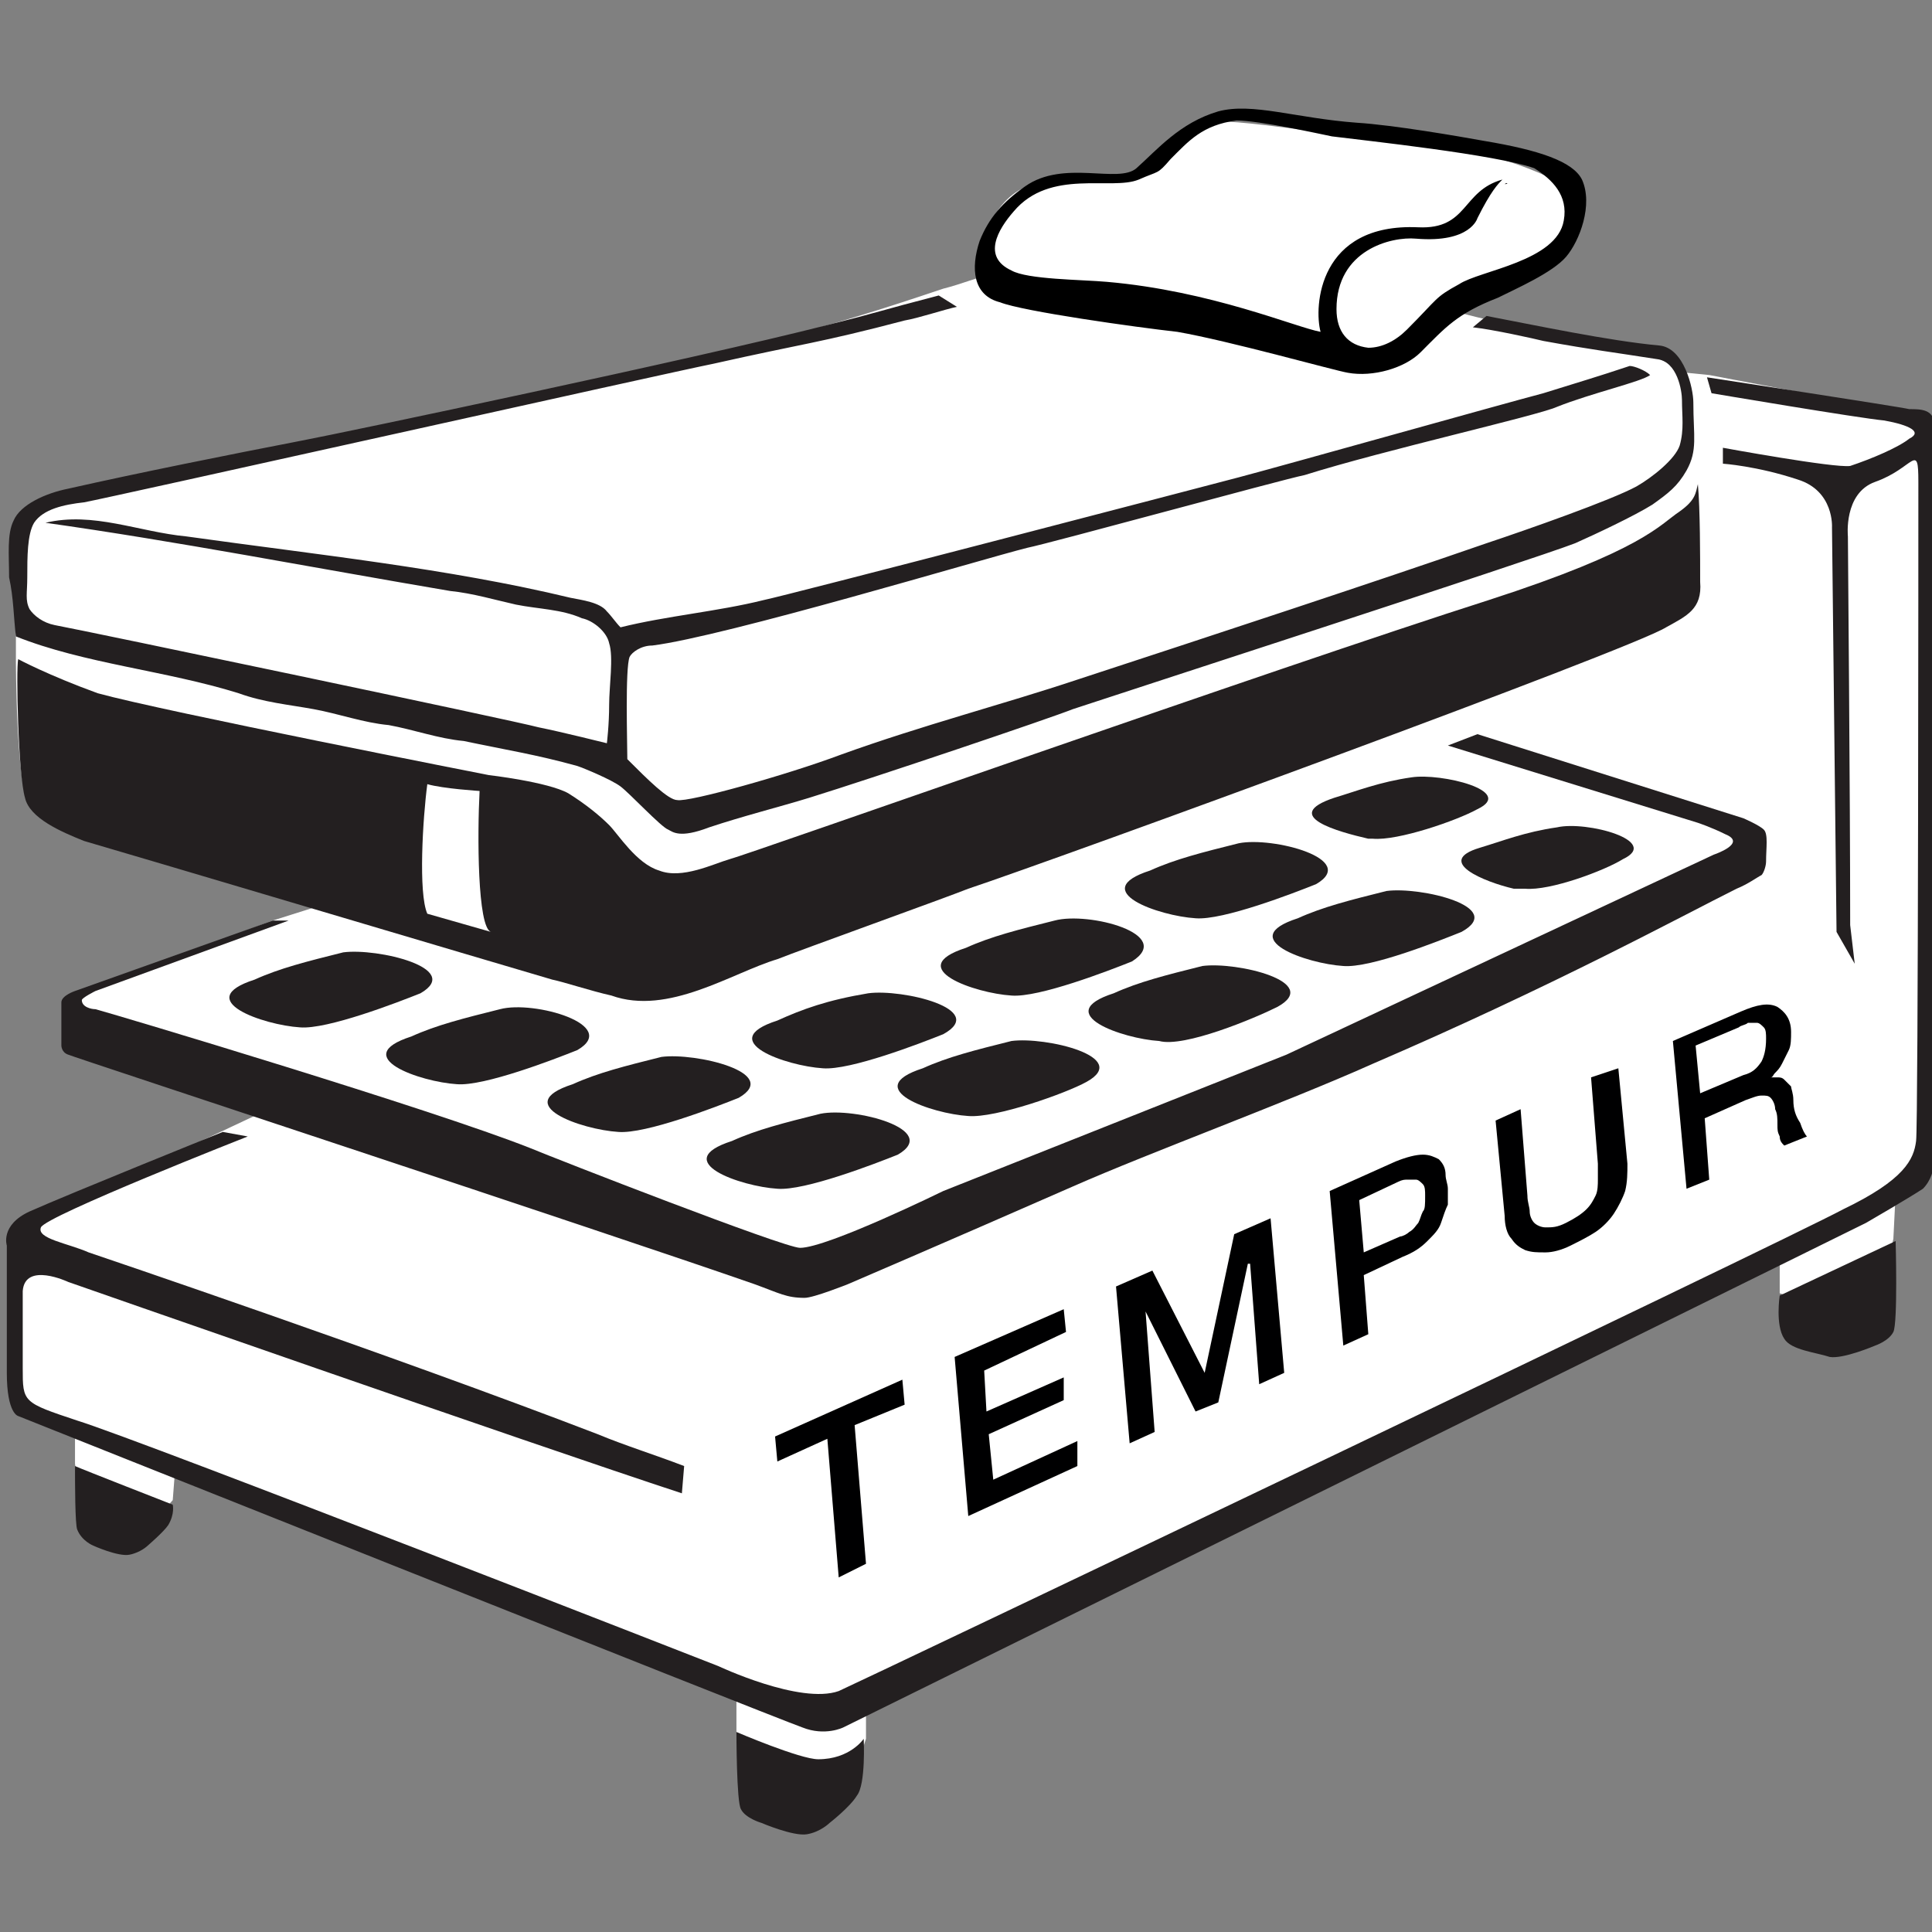
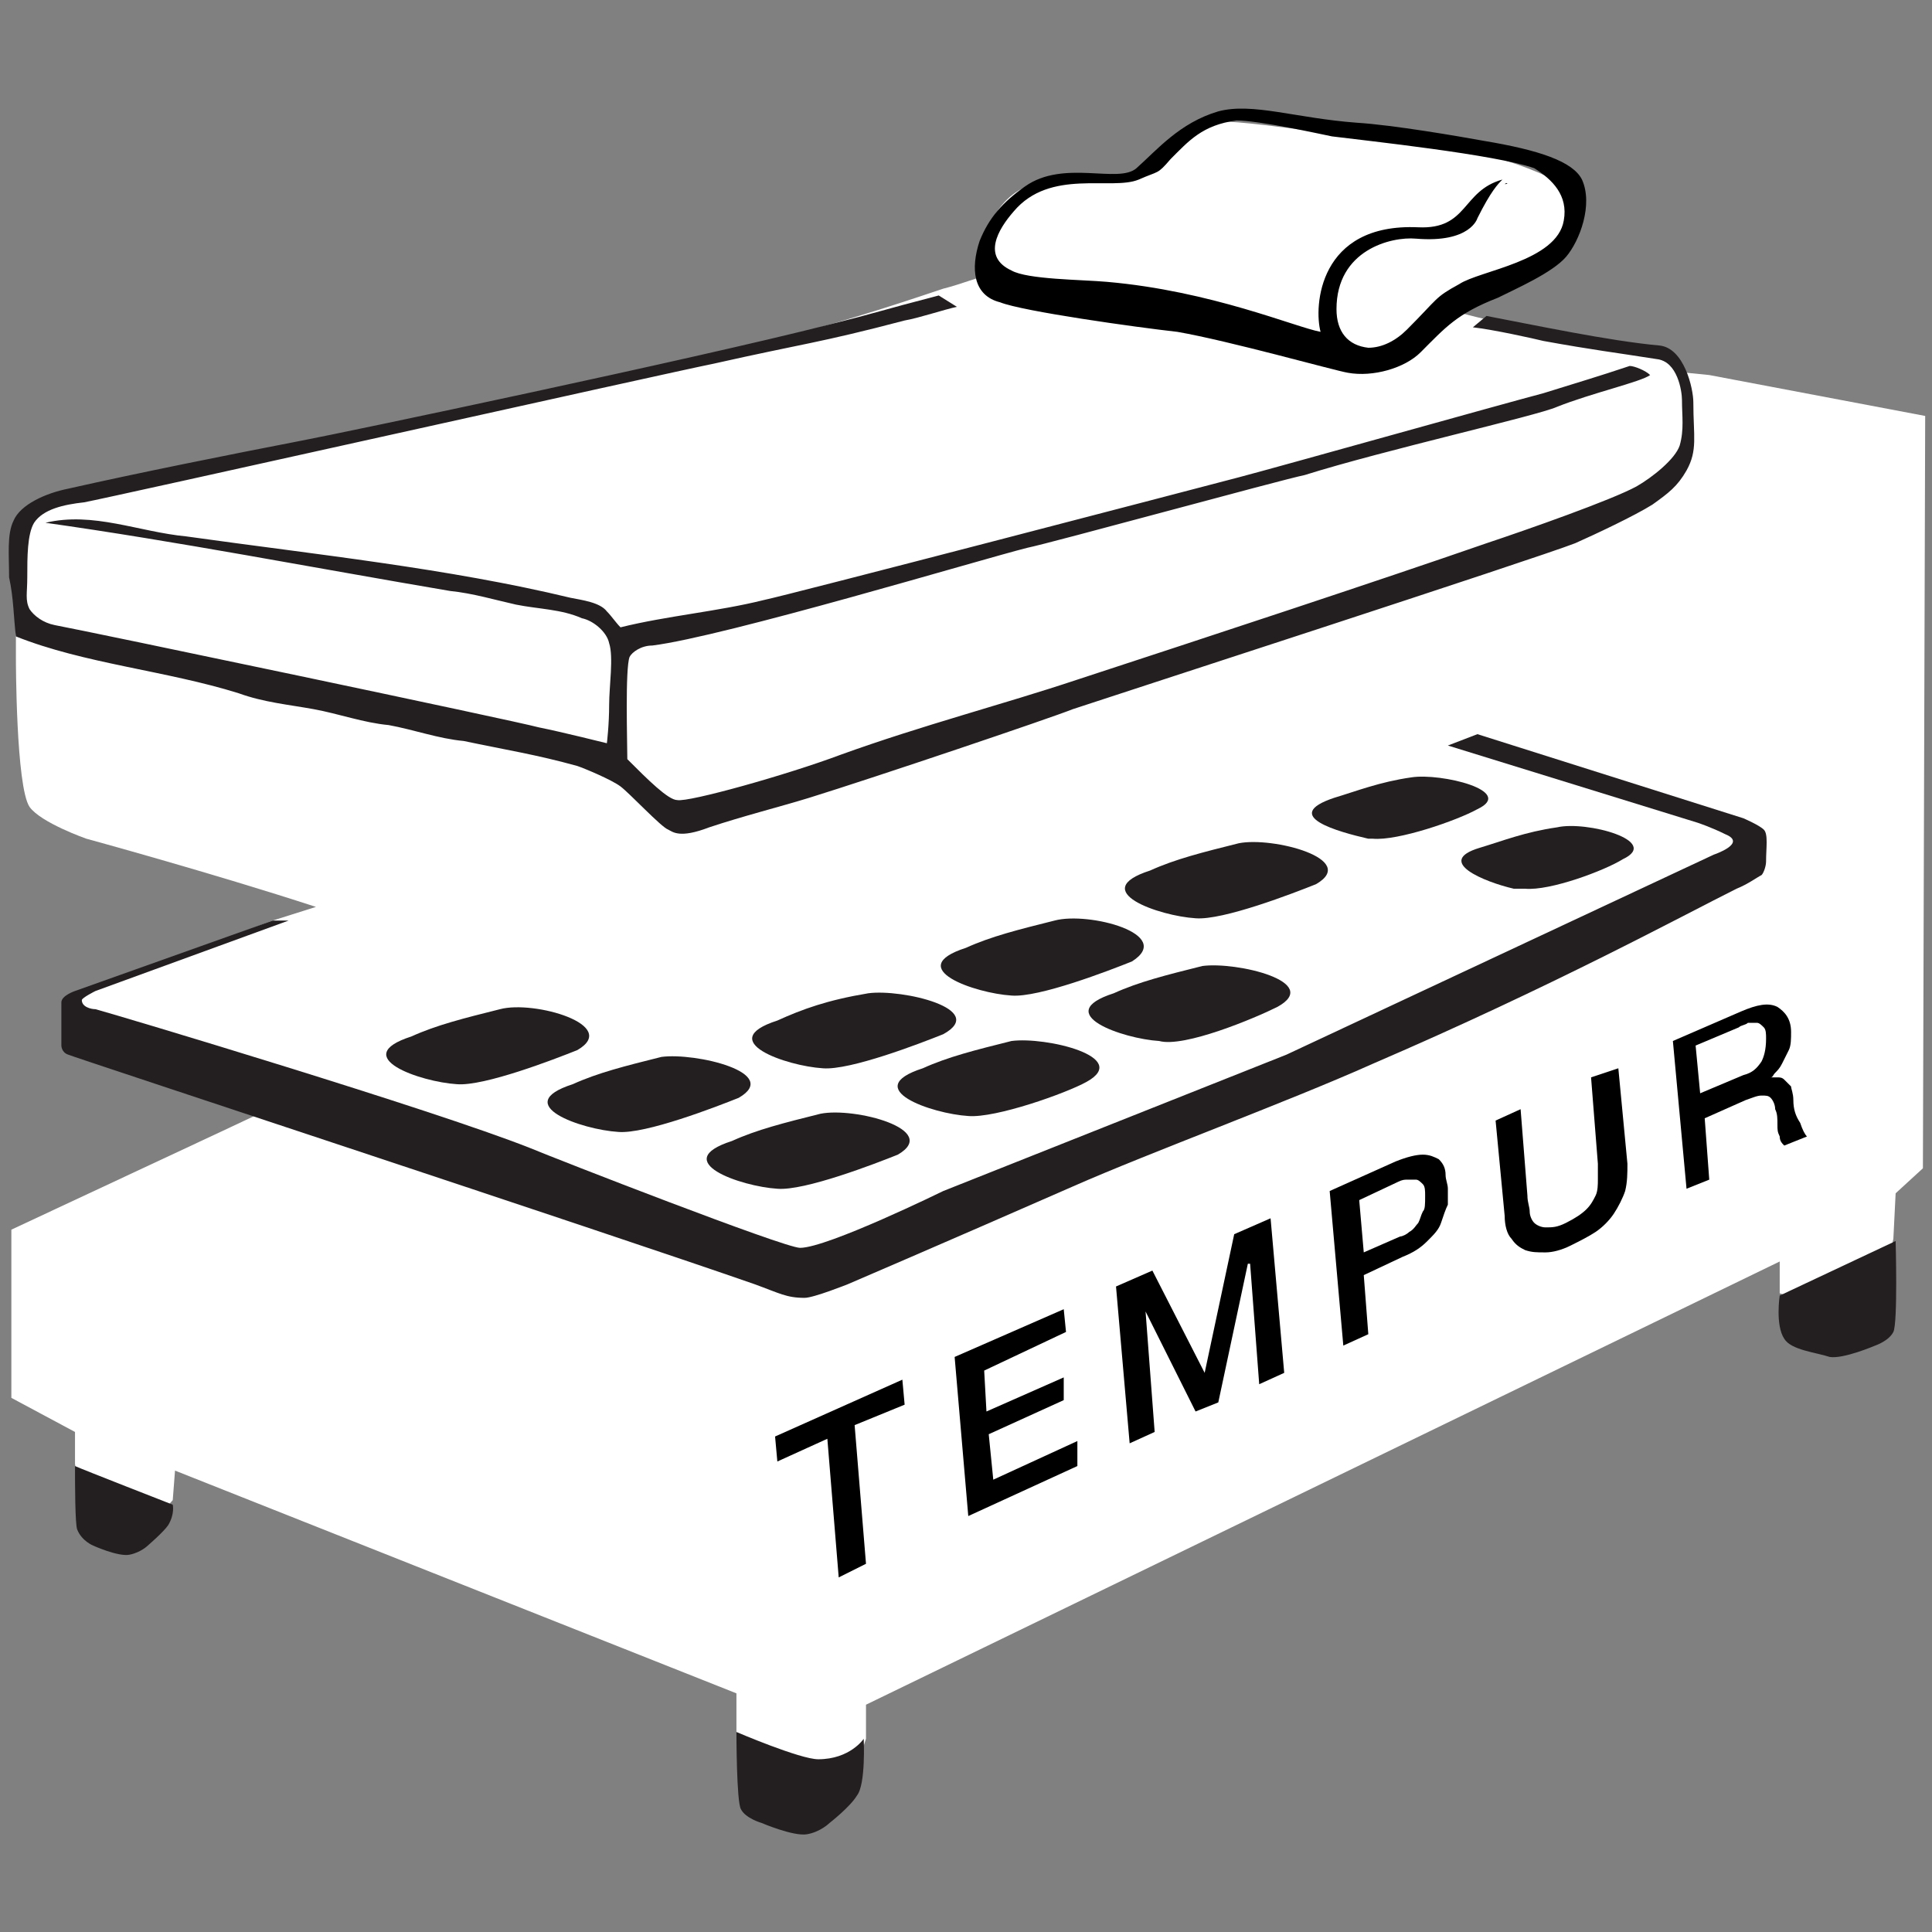
<svg xmlns="http://www.w3.org/2000/svg" version="1.1" id="Layer_1" x="0px" y="0px" viewBox="0 0 85 85" style="enable-background:new 0 0 85 85;" xml:space="preserve">
  <rect x="0" y="0" width="85" height="85" fill="#808080" stroke="none" />
  <style type="text/css">
	.st0{fill:#FFFFFF;}
	.st1{fill:#231F20;}
	.st2{fill:none;}
	.st3{fill:#000001;}
</style>
  <g>
    <path class="st0" d="M75.2,16.5l-1-0.1L74,16.5c0,0,0,0,0-0.1c-0.3-0.4-1.5-0.8-1.5-0.8s-3.1-0.7-5.9-1.3c-1.1-0.2-2.3-0.5-2.9-0.7   l0.8-0.9l2.7-0.9l1.8-1.3c0,0,0.4-1.4,0-2.1c-0.4-0.7-4.5-2.1-7.1-2.2c-2.7-0.1-7.9-1.1-8.8-0.8c-0.9,0.2-1.9,0.8-3,2   c-0.6,0.7-3.8,0.6-4,0.7c0,0-1.9-0.4-2.9,2.6c-0.2,0.7-0.1,1.1,0.3,1.4c-0.5,0.1-1.2,0.4-2,0.6c-2.1,0.7-5.3,1.8-10.5,3   c-1.4,0.4-23.4,5.3-27.6,6c-3,0.5-2.7,4.1-2.7,4.1V29c0,0,0,5.6,0.6,6.5c0.5,0.7,2.5,1.4,2.5,1.4s5.5,1.5,10.1,3L12,40.5l-8.8,3.3   v2.4l8.2,2.8l-1.7,0.8l-9.2,4.3v7.4L3.3,63v1.4l0.4,2.8L6,67.8L7.6,66l0.1-1.3l24.7,9.8v1.7l0.5,3.2l2.6,0.7l1.8-1.2l0.8-2.4V75   l40.2-19.5v1.4l4.2,1.3l0.8-3.7l0.1-2l1.2-1.1l0.1-33.1L75.2,16.5z" />
    <g>
      <path class="st1" d="M3,46.4c0.2,0.1,23.6,7.8,30.2,10.1c1.1,0.4,1.4,0.6,2.2,0.6c0.4,0,1.9-0.6,1.9-0.6s4.2-1.8,9.9-4.3    c3.4-1.5,9.4-3.7,13.2-5.4c7.9-3.4,13.6-6.5,16-7.7c0.5-0.2,0.9-0.5,1.1-0.6c0.1-0.1,0.2-0.4,0.2-0.6c0-0.6,0.1-1.2-0.1-1.4    S76.7,36,76.7,36L65,32.3l-1.3,0.5l11,3.4c0,0,0.6,0.2,1.2,0.5c1,0.4-0.5,0.9-0.5,0.9l-18.8,8.8l-15.1,6c0,0-5.1,2.5-6.3,2.5    c-0.7,0-10.7-3.9-11.9-4.4c-4.3-1.7-18-5.8-19.1-6.1c-0.2,0-0.6-0.1-0.6-0.4c0-0.1,0.6-0.4,0.6-0.4l8.5-3.1H12l-8.7,3.1    c0,0-0.6,0.2-0.6,0.5c0,0.4,0,1.9,0,1.9S2.7,46.3,3,46.4z" />
-       <path class="st1" d="M15.1,41.9c-1.6,0.4-2.8,0.7-3.9,1.2c-2.8,0.9,0.4,2,2,2.1c1.2,0.1,4.3-1.1,5.3-1.5    C20.4,42.6,16.6,41.7,15.1,41.9z" />
      <path class="st1" d="M36.1,49c-1.6,0.4-2.8,0.7-3.9,1.2c-2.8,0.9,0.4,2,2,2.1c1.2,0.1,4.3-1.1,5.3-1.5    C41.4,49.7,37.6,48.7,36.1,49z" />
      <path class="st1" d="M54.5,37.1c-1.6,0.4-2.8,0.7-3.9,1.2c-2.8,0.9,0.4,2,2,2.1c1.2,0.1,4.3-1.1,5.3-1.5    C59.8,37.8,56,36.8,54.5,37.1z" />
      <path class="st1" d="M46.4,40.5c-1.6,0.4-2.8,0.7-3.9,1.2c-2.8,0.9,0.4,2,2,2.1c1.2,0.1,4.3-1.1,5.3-1.5    C51.7,41.1,47.9,40.1,46.4,40.5z" />
      <path class="st1" d="M34.2,44.9c-2.8,0.9,0.4,2,2,2.1c1.2,0.1,4.3-1.1,5.3-1.5c2-1.1-1.8-2-3.3-1.8C36.4,44,35.3,44.4,34.2,44.9z" />
      <path class="st1" d="M29.1,46.5c-1.6,0.4-2.8,0.7-3.9,1.2c-2.8,0.9,0.4,2,2,2.1c1.2,0.1,4.3-1.1,5.3-1.5    C34.4,47.2,30.6,46.3,29.1,46.5z" />
-       <path class="st1" d="M64.3,41c2-1.1-1.8-2-3.3-1.8c-1.6,0.4-2.8,0.7-3.9,1.2c-2.8,0.9,0.4,2,2,2.1C60.3,42.6,63.3,41.4,64.3,41z" />
      <path class="st1" d="M56.2,44.3c2-1.1-1.8-2-3.3-1.8c-1.6,0.4-2.8,0.7-3.9,1.2c-2.8,0.9,0.4,2,2,2.1    C52.1,46.1,55.2,44.8,56.2,44.3z" />
      <path class="st1" d="M22,44.4c-1.6,0.4-2.8,0.7-3.9,1.2c-2.8,0.9,0.4,2,2,2.1c1.2,0.1,4.3-1.1,5.3-1.5C27.3,45.1,23.5,44,22,44.4z    " />
      <path class="st1" d="M47.8,47.6c2-1.1-1.8-2-3.3-1.8c-1.6,0.4-2.8,0.7-3.9,1.2c-2.8,0.9,0.4,2,2,2.1    C43.8,49.2,46.9,48.1,47.8,47.6z" />
      <path class="st1" d="M62.1,34.2c-1.4,0.2-2.4,0.6-3.4,0.9c-2.4,0.8,0.2,1.5,1.5,1.8h0.2c1.1,0.1,3.7-0.8,4.6-1.3    C66.7,34.8,63.4,34,62.1,34.2z" />
      <path class="st1" d="M67.1,39.1c1.1,0.1,3.5-0.8,4.3-1.3c1.7-0.8-1.6-1.7-2.9-1.4c-1.4,0.2-2.4,0.6-3.4,0.9    c-2,0.6,0.2,1.5,1.5,1.8H67.1z" />
      <path class="st1" d="M0.7,28c3,1.2,6.6,1.5,9.8,2.5c1.1,0.4,2.2,0.5,3.3,0.7s2.2,0.6,3.3,0.7c1.1,0.2,2.2,0.6,3.3,0.7    c1.9,0.4,3.2,0.6,5,1.1c0.3,0.1,1.5,0.6,1.9,0.9s1.8,1.8,2.1,1.9c0.2,0.1,0.5,0.4,1.8-0.1c1.5-0.5,3.1-0.9,4.4-1.3    c2.9-0.9,10.6-3.5,11.6-3.9c1.8-0.6,20.3-6.6,22.1-7.3c0.9-0.4,2.6-1.2,3.4-1.7c0.7-0.5,1.1-0.8,1.5-1.5c0.5-0.9,0.3-1.5,0.3-3    c0-0.6-0.4-2.4-1.5-2.5c-2.2-0.2-5.5-0.9-7.6-1.3l-0.6,0.5c0.9,0.1,2.7,0.5,3.1,0.6c2.2,0.4,3.1,0.5,5,0.8    c0.9,0.1,1.1,1.4,1.1,1.8c0,0.7,0.1,1.3-0.1,2c-0.2,0.6-1.2,1.4-1.9,1.8c-1.1,0.6-4.8,1.9-6.6,2.5c-4.9,1.7-12.2,4.1-18,6    c-3.3,1.1-6.8,2-10.4,3.3c-2.4,0.9-6.7,2.1-7.2,2c-0.4,0-1.3-0.9-2.2-1.8c0-0.7-0.1-4,0.1-4.5c0.1-0.2,0.5-0.5,1-0.5    c3.2-0.4,14.5-3.8,16.5-4.3c1-0.2,11.2-3,12.2-3.2c3.5-1.1,10.2-2.6,11.1-3c1.5-0.6,3.7-1.1,4.1-1.4c-0.2-0.2-0.7-0.4-0.9-0.4    c-1.5,0.5-2.2,0.7-3.8,1.2C66,17.8,56.4,20.5,54.5,21s-19.9,5.2-20.9,5.4c-2,0.5-4.3,0.7-6.3,1.2c-0.2-0.2-0.4-0.5-0.6-0.7    c-0.3-0.4-1.1-0.5-1.6-0.6c-5.4-1.3-11.2-1.9-16.9-2.7C6.1,23.4,4.1,22.5,2,23c5.7,0.8,11.9,2,17.8,3c1,0.1,2,0.4,2.9,0.6    c1,0.2,2,0.2,2.9,0.6c0.5,0.1,1.1,0.6,1.2,1.1c0.2,0.6,0,1.9,0,2.7c0,0.9-0.1,1.7-0.1,1.7s-2-0.5-3-0.7C22.6,31.7,4,27.8,2.4,27.5    c-0.5-0.1-0.9-0.4-1.1-0.7c-0.2-0.4-0.1-0.7-0.1-1.4c0-0.9,0-1.9,0.3-2.4c0.4-0.6,1.3-0.8,2.2-0.9c1.1-0.2,25.7-5.7,27.7-6.1    c4-0.9,4.6-0.9,8.4-1.9c0.6-0.1,1.8-0.5,2.3-0.6L41.3,13c-2.7,0.7-2.5,0.7-4.9,1.3c-5.9,1.5-21.1,4.7-23.2,5.1    C10.1,20,6.1,20.8,3,21.5c-1,0.2-2.1,0.7-2.4,1.4c-0.3,0.6-0.2,1.5-0.2,2.5C0.6,26.3,0.6,27.2,0.7,28z" />
-       <path class="st1" d="M81.4,40.7c0-5.9-0.1-16.6-0.1-17.1c0,0-0.2-1.9,1.2-2.4c1.7-0.6,1.9-1.8,1.9,0s0,28.3-0.1,29    c-0.1,0.8-0.5,1.7-3.2,3c-2.6,1.4-43.5,20.9-44.2,21.2c-1.7,0.6-5.3-1.1-5.3-1.1S6.3,63.4,3.4,62.5C1,61.7,1,61.7,1,60.2    c0-1.8,0-3.4,0-3.4c0.1-1.3,2-0.4,2-0.4s20.3,7.1,27,9.3l0.1-1.2c-1.3-0.5-2.6-0.9-3.8-1.4c-9.1-3.5-22.1-7.9-22.4-8    C3,54.7,1.6,54.5,1.8,54s9.1-4,9.1-4l-1.1-0.2c0,0-6.7,2.7-8.5,3.5c-1.3,0.6-1,1.5-1,1.5s0,4.4,0,5.6c0,1.8,0.5,1.9,0.5,1.9    S33.9,75.5,35.3,76c1,0.4,1.8,0,1.8,0l45-22.2c0,0,1.9-1.1,2.5-1.5c0.7-0.7,0.5-1.9,0.5-1.9s0-30.9,0-31.7c0-0.7-0.6-0.7-1.1-0.7    c-0.4-0.1-8.9-1.4-8.9-1.4l0.2,0.7c0,0,6.5,1.1,7.6,1.2c1.1,0.2,1.7,0.5,1.1,0.8c-0.5,0.4-1.7,0.9-2.6,1.2    c-0.7,0.1-5.6-0.8-5.6-0.8v0.7c0,0,1.5,0.1,3.3,0.7c1.6,0.5,1.5,2.1,1.5,2.1L80.8,41l0.8,1.4L81.4,40.7z" />
      <path class="st1" d="M3.3,64.5c0,0.7,0,2.6,0.1,2.8C3.6,67.8,4.1,68,4.1,68s1.1,0.5,1.6,0.4S6.5,68,6.5,68s0.7-0.6,0.9-0.9    c0.3-0.5,0.2-0.9,0.2-0.9S3.5,64.6,3.3,64.5z" />
      <path class="st1" d="M36,77.4c-0.8,0-3.6-1.2-3.6-1.2s0,3.1,0.2,3.4c0.2,0.4,0.9,0.6,0.9,0.6s1.4,0.6,2,0.5s1-0.5,1-0.5    s0.9-0.7,1.2-1.2c0.4-0.5,0.3-2.5,0.3-2.5S37.4,77.4,36,77.4z" />
      <path class="st1" d="M78.3,57c0,0-0.2,1.3,0.2,1.9c0.3,0.5,1.4,0.6,2,0.8c0.6,0.1,2-0.5,2-0.5s0.6-0.2,0.8-0.6    c0.2-0.4,0.1-4,0.1-4L78.3,57z" />
      <path class="st1" d="M66.2,8.1C66.3,8.1,66.3,8.1,66.2,8.1C66.4,8.1,66.3,8,66.2,8.1z" />
      <g>
        <path class="st2" d="M67.5,7.6c-1.6-0.6-7.3-1.3-8.9-1.4c-0.5-0.1-3.2-0.7-4.2-0.7c-1.5,0-2.2,0.8-2.9,1.7     C50.8,7.7,51,7.7,50.1,8c-1.2,0.5-3.8-0.5-5.5,1.4c-0.7,0.8-1.3,2-0.1,2.6c0.7,0.4,3.1,0.4,4.2,0.5c4.6,0.5,8.3,2,9.4,2.2     c-0.3-1.1,0.3-3.7,1.9-4c0.3-0.4,1.6-0.6,2.5-0.6c2.2,0,1.9-1.7,3.7-2.1c-0.2,0.1-0.5,0.5-1.1,1.7c0,0-0.4,1.2-2.7,0.9     c-1.1-0.1-2.1,0.6-2.1,0.6s-0.8,0.7-0.6,0.6c-0.6,0.8-0.7,1.4-0.8,2c0,0.8,0.5,1.5,1.4,1.7c0.6,0,1.1-0.2,1.7-0.8     c1.4-1.3,1.3-1.3,2.3-2c0.9-0.6,4.3-1.1,4.6-2.8C69,8.6,68.3,7.9,67.5,7.6z" />
        <g>
          <path class="st2" d="M67.5,7.6c-1.6-0.6-7.3-1.3-8.9-1.4c-0.5-0.1-3.2-0.7-4.2-0.7c-1.5,0-2.2,0.8-2.9,1.7      C50.8,7.7,51,7.7,50.1,8c-1.2,0.5-3.8-0.5-5.5,1.4c-0.7,0.8-1.3,2-0.1,2.6c0.7,0.4,3.1,0.4,4.2,0.5c4.6,0.5,8.3,2,9.4,2.2      c-0.3-1.1,0.3-3.7,1.9-4c0.3-0.4,1.6-0.6,2.5-0.6c2.2,0,1.9-1.7,3.7-2.1c-0.2,0.1-0.5,0.5-1.1,1.7c0,0-0.4,1.2-2.7,0.9      c-1.1-0.1-1.8,0.6-2.2,0.6c-0.4,0.4-0.8,0.7-0.6,0.6c-0.6,0.8-0.7,1.4-0.8,2c0,0.8,0.5,1.5,1.4,1.7c0.6,0,1.1-0.2,1.7-0.8      c1.4-1.3,1.3-1.3,2.3-2c0.9-0.6,4.3-1.1,4.6-2.8C69,8.6,68.3,7.9,67.5,7.6z" />
          <path d="M69.6,7.9c-0.4-0.8-1.9-1.3-4.3-1.7c-1.1-0.2-4-0.7-5.6-0.8c-2.7-0.2-4.6-0.9-6.1-0.5c-1.7,0.5-2.7,1.7-3.6,2.5      c-0.8,0.7-3.2-0.4-4.9,0.8c-1,0.7-1.6,1.4-2,2.4c-0.4,1.2-0.3,2.4,0.9,2.7c1,0.4,6,1.1,7.8,1.3c2.3,0.4,6.9,1.7,7.5,1.8      c1.1,0.2,2.5-0.2,3.2-0.9c1.1-1.1,1.6-1.7,3.4-2.4c0.8-0.4,2.4-1.1,3-1.8S70.1,9,69.6,7.9z M68.8,9.7c-0.3,1.8-3.7,2.2-4.6,2.8      c-1.1,0.6-0.9,0.6-2.3,2c-0.5,0.5-1.1,0.8-1.7,0.8c-0.9-0.1-1.4-0.7-1.4-1.7c0-2.6,2.4-3.2,3.5-3.1c2.4,0.2,2.7-0.9,2.7-0.9      c0.6-1.2,0.9-1.5,1.1-1.7c-1.8,0.5-1.5,2.2-3.7,2.1c-4.4-0.2-4.6,3.5-4.3,4.6c-1.1-0.2-4.8-1.8-9.4-2.2      c-1.1-0.1-3.5-0.1-4.2-0.5c-1.3-0.6-0.6-1.8,0.1-2.6c1.6-1.9,4.3-0.9,5.5-1.4C51,7.5,50.9,7.7,51.5,7c0.8-0.8,1.4-1.5,2.9-1.7      c1,0,3.7,0.6,4.2,0.7c1.6,0.2,7.2,0.8,8.9,1.4C68.3,7.9,69,8.6,68.8,9.7z" />
        </g>
      </g>
-       <path class="st1" d="M74.8,25.6c0-1.1,0-3.2-0.1-4.3c-0.1,0.4-0.1,0.7-0.8,1.2c-0.9,0.6-1.6,1.7-8.4,3.9    c-9.4,3-32.6,11.2-33.4,11.4C31.4,38,30,38.7,29,38.3c-1-0.3-1.8-1.6-2.2-2c-0.4-0.4-1-0.9-1.8-1.4c-0.9-0.5-3.5-0.8-3.5-0.8    S7.2,31.3,4.3,30.5C2.1,29.7,0.8,29,0.8,29c-0.1,0.4,0,5.1,0.3,6.1C1.3,36,2.7,36.6,3.7,37c1.4,0.4,18.2,5.4,20.6,6.1    c0.5,0.1,1.7,0.5,2.6,0.7c2.5,0.9,5.3-1,7.3-1.6c1-0.4,7.4-2.7,8.4-3.1c3.9-1.3,29.1-10.5,30.7-11.5    C74.2,27.1,74.9,26.8,74.8,25.6z M18.8,40.2c-0.4-0.9-0.2-4.2,0-5.7c0.7,0.2,2.3,0.3,2.3,0.3c-0.1,1.9-0.1,6,0.5,6.2L18.8,40.2z" />
    </g>
  </g>
  <g>
    <polygon class="st3" points="42.6,66.7 47.4,64.5 47.4,63.4 43.7,65.1 43.5,63.1 46.8,61.6 46.8,60.6 43.4,62.1 43.3,60.3    46.9,58.6 46.8,57.6 42,59.7  " />
    <polygon class="st3" points="34.2,64.3 36.4,63.3 36.9,69.4 38.1,68.8 37.6,62.7 39.8,61.8 39.7,60.7 34.1,63.2  " />
    <polygon class="st3" points="53,60.4 53,60.4 50.7,55.9 49.1,56.6 49.7,63.5 50.8,63 50.4,57.7 50.4,57.7 52.6,62.1 53.6,61.7    54.9,55.6 55,55.6 55.4,60.9 56.5,60.4 55.9,53.6 54.3,54.3  " />
    <path class="st3" d="M78.9,48.4c0-0.3-0.1-0.5-0.1-0.6c-0.1-0.1-0.2-0.2-0.3-0.3c-0.1-0.1-0.2-0.1-0.3-0.1c-0.1,0-0.2,0-0.3,0l0,0   c0.1,0,0.1-0.1,0.2-0.2c0.1-0.1,0.2-0.2,0.3-0.4c0.1-0.2,0.2-0.4,0.3-0.6c0.1-0.2,0.1-0.5,0.1-0.8c0-0.6-0.3-0.9-0.6-1.1   c-0.4-0.2-0.9-0.1-1.6,0.2l-3,1.3l0.6,6.5l1-0.4L75,49.2l1.8-0.8c0.3-0.1,0.5-0.2,0.7-0.2s0.3,0,0.4,0.1s0.2,0.3,0.2,0.5   c0.1,0.2,0.1,0.4,0.1,0.7c0,0.2,0,0.3,0.1,0.5c0,0.2,0.1,0.3,0.2,0.4l1-0.4c-0.1-0.1-0.2-0.3-0.3-0.6C79,49.1,78.9,48.8,78.9,48.4z    M77.5,46.7c-0.2,0.3-0.4,0.5-0.8,0.6l-1.9,0.8L74.6,46l1.9-0.8c0.1-0.1,0.3-0.1,0.4-0.2c0.1,0,0.3,0,0.4,0s0.2,0.1,0.3,0.2   c0.1,0.1,0.1,0.3,0.1,0.5C77.7,46.2,77.6,46.5,77.5,46.7z" />
    <path class="st3" d="M70.3,51.2c0,0.2,0,0.4,0,0.7c0,0.2,0,0.5-0.1,0.7S70,53,69.8,53.2c-0.2,0.2-0.5,0.4-0.9,0.6   C68.5,54,68.3,54,68,54c-0.2,0-0.4-0.1-0.5-0.2c-0.1-0.1-0.2-0.3-0.2-0.5s-0.1-0.4-0.1-0.7l-0.3-3.8l-1.1,0.5l0.4,4.2   c0,0.4,0.1,0.8,0.3,1c0.2,0.3,0.4,0.4,0.6,0.5c0.3,0.1,0.5,0.1,0.9,0.1c0.3,0,0.7-0.1,1.1-0.3s0.8-0.4,1.1-0.6   c0.3-0.2,0.6-0.5,0.8-0.8c0.2-0.3,0.4-0.7,0.5-1c0.1-0.4,0.1-0.8,0.1-1.2L71.2,47L70,47.4L70.3,51.2z" />
    <path class="st3" d="M63.3,51c-0.2-0.1-0.4-0.2-0.7-0.2s-0.7,0.1-1.2,0.3l-2.9,1.3l0.6,6.8l1.1-0.5L60,56.1l1.7-0.8   c0.5-0.2,0.8-0.4,1.1-0.7s0.5-0.5,0.6-0.8s0.2-0.6,0.3-0.8c0-0.3,0-0.5,0-0.7s-0.1-0.4-0.1-0.6C63.6,51.4,63.5,51.2,63.3,51z    M62.6,53.3c-0.1,0.2-0.1,0.3-0.2,0.5c-0.1,0.1-0.2,0.3-0.4,0.4c-0.1,0.1-0.3,0.2-0.4,0.2L60,55.1l-0.2-2.3l1.7-0.8   c0.2-0.1,0.3-0.1,0.4-0.1c0.1,0,0.3,0,0.4,0c0.1,0,0.2,0.1,0.3,0.2s0.1,0.3,0.1,0.5C62.7,53,62.7,53.2,62.6,53.3z" />
  </g>
</svg>